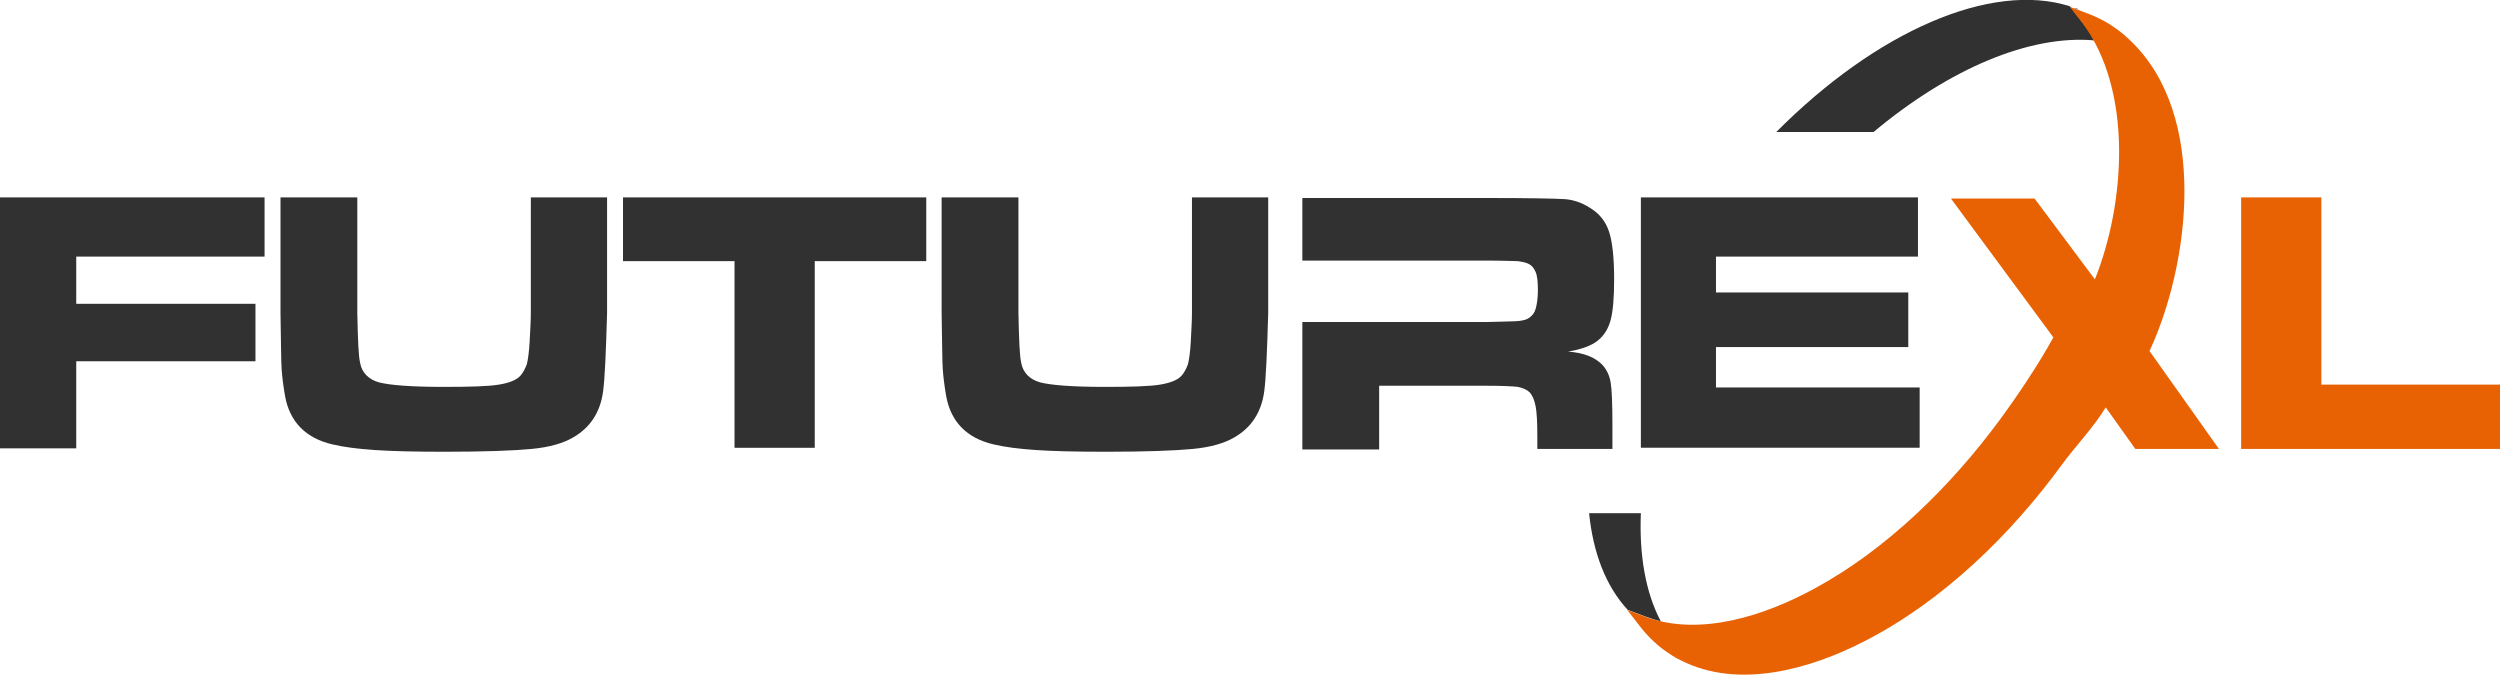
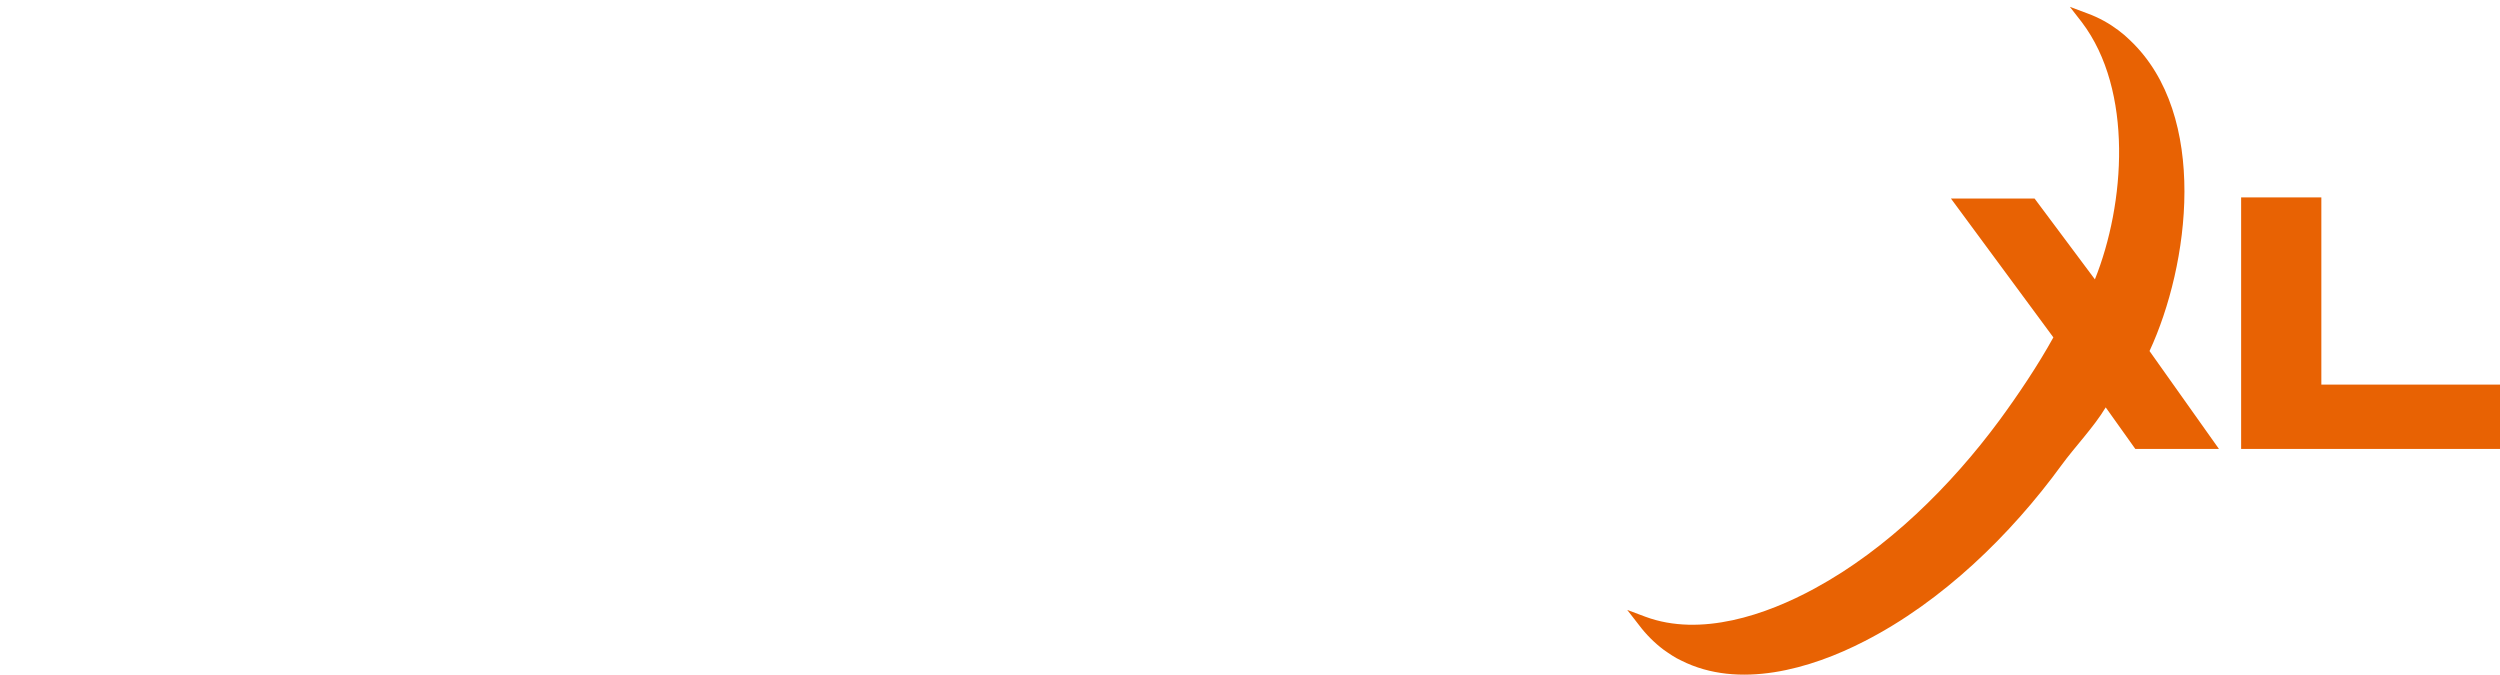
<svg xmlns="http://www.w3.org/2000/svg" version="1.1" id="Layer_1" x="0px" y="0px" viewBox="0 0 439.4 118.6" style="enable-background:new 0 0 439.4 118.6;" xml:space="preserve">
  <style type="text/css">
	.st0{fill-rule:evenodd;clip-rule:evenodd;fill:#303130;}
	.st1{fill-rule:evenodd;clip-rule:evenodd;fill:#E86203;}
</style>
  <g>
-     <path class="st0" d="M329.3,23.2c13.4-11.2,27.5-17.1,38.8-16.1c-0.6-1.2-1.4-2.3-2.2-3.3l-2.1-2.7c-13.9-4.4-34,4.4-51.6,22.1   H329.3L329.3,23.2z M0,34.7h46.5v10.4H13.4v8.3h31.5v10.1H13.4v15.3H0V34.7L0,34.7z M49.4,34.7h13.4v20.3c0.1,4.7,0.2,7.6,0.5,8.8   c0.3,1.7,1.5,2.9,3.3,3.4C68.5,67.7,72.3,68,78,68c4.7,0,7.9-0.1,9.7-0.4c1.8-0.3,3.1-0.8,3.8-1.6c0.5-0.6,0.8-1.2,1.1-2   c0.2-0.8,0.4-2.2,0.5-4.1c0.1-2,0.2-3.6,0.2-4.9V34.7h13.4v20.3c-0.2,7-0.4,11.6-0.7,13.8c-0.5,3.7-2.3,6.4-5.3,8.1   c-1.7,1-4.1,1.7-7.2,2c-3.1,0.3-8.2,0.5-15.3,0.5c-5.3,0-9.4-0.1-12.3-0.3c-2.9-0.2-5.4-0.5-7.5-1c-4.7-1.1-7.5-4-8.3-8.5   c-0.3-1.7-0.5-3.3-0.6-4.7c-0.1-1.4-0.1-4.7-0.2-9.9V34.7L49.4,34.7z M109.5,34.7h53.3v11.2h-19.6v32.8h-14.1V45.9h-19.6V34.7   L109.5,34.7z M165.6,34.7h13.4v20.3c0.1,4.7,0.2,7.6,0.5,8.8c0.3,1.7,1.5,2.9,3.3,3.4c1.9,0.5,5.7,0.8,11.4,0.8   c4.7,0,7.9-0.1,9.7-0.4c1.8-0.3,3.1-0.8,3.8-1.6c0.5-0.6,0.8-1.2,1.1-2c0.2-0.8,0.4-2.2,0.5-4.1c0.1-2,0.2-3.6,0.2-4.9V34.7h13.4   v20.3c-0.2,7-0.4,11.6-0.7,13.8c-0.5,3.7-2.3,6.4-5.3,8.1c-1.7,1-4.1,1.7-7.2,2c-3.1,0.3-8.2,0.5-15.3,0.5c-5.3,0-9.4-0.1-12.3-0.3   c-2.9-0.2-5.4-0.5-7.5-1c-4.7-1.1-7.5-4-8.3-8.5c-0.3-1.7-0.5-3.3-0.6-4.7c-0.1-1.4-0.1-4.7-0.2-9.9V34.7L165.6,34.7z M228.9,78.8   V56.6c10.8,0,21.5,0,32.3,0c3.3-0.1,5.2-0.1,5.9-0.2c0.6-0.1,1.2-0.2,1.6-0.5c0.6-0.4,1-0.9,1.2-1.6c0.2-0.7,0.4-1.8,0.4-3.3   c0-1.4-0.1-2.5-0.4-3.2c-0.3-0.7-0.7-1.2-1.4-1.5c-0.5-0.2-1-0.3-1.7-0.4c-0.6,0-2.5-0.1-5.6-0.1c-10.8,0-21.5,0-32.3,0v-11h32.4   c7.6,0,12.2,0.1,13.7,0.2c1.5,0.1,3,0.6,4.4,1.5c1.7,1,2.8,2.4,3.4,4.2c0.6,1.8,0.9,4.6,0.9,8.4c0,3.2-0.2,5.6-0.6,7.1   c-0.4,1.5-1.1,2.7-2.2,3.6c-1.2,1-3,1.6-5.3,2c2.8,0.2,4.8,1,6.1,2.4c0.7,0.8,1.2,1.8,1.4,3.1c0.2,1.2,0.3,3.7,0.3,7.5v4.1h-13.2   v-2.3c0-2.4-0.1-4.2-0.3-5.2c-0.2-1-0.5-1.8-1-2.4c-0.5-0.5-1.2-0.8-2.1-1c-0.9-0.1-2.7-0.2-5.5-0.2h-18.9v11.2H228.9L228.9,78.8z    M288.3,34.7h48.8v10.4h-35.5v6.3h33.8V61h-33.8v7.1h35.8v10.6h-49V34.7L288.3,34.7z M365.4,1.7l-0.9-0.3   C364.9,1.4,365.1,1.5,365.4,1.7L365.4,1.7z M279.3,90.2c0.7,6.9,2.9,12.8,6.8,17l3.2,1.2c0.9,0.3,1.7,0.6,2.6,0.8   c-2.7-5.1-3.8-11.7-3.5-19H279.3z" />
    <path class="st1" d="M393.9,34.7H408v32.9h31.4v11.3h-45.5V34.7L393.9,34.7z M377.8,61.7L390,78.9h-14.7l-5.2-7.3   c-2.1,3.5-5.4,6.9-7.8,10.2c-8.9,12.2-20.9,23.9-34.6,30.9c-9.5,4.9-22.1,8.5-32.2,3.4c-1.1-0.5-2.1-1.2-3.1-1.9   c-1.6-1.2-3.1-2.7-4.3-4.3l-2.1-2.7l3.2,1.2c9.7,3.6,21.2-0.3,29.8-5c12.7-6.9,23.9-18,32.4-29.5c3.3-4.5,6.8-9.7,9.5-14.6   l-18-24.4h14.7l10.6,14.2c5.3-13.2,6.8-33.2-2.3-45.2l-2.1-2.7l3.2,1.2c1.9,0.7,3.7,1.7,5.3,2.9c0.8,0.6,1.5,1.2,2.1,1.8   C388.3,20.3,384.8,46.6,377.8,61.7z" />
  </g>
</svg>